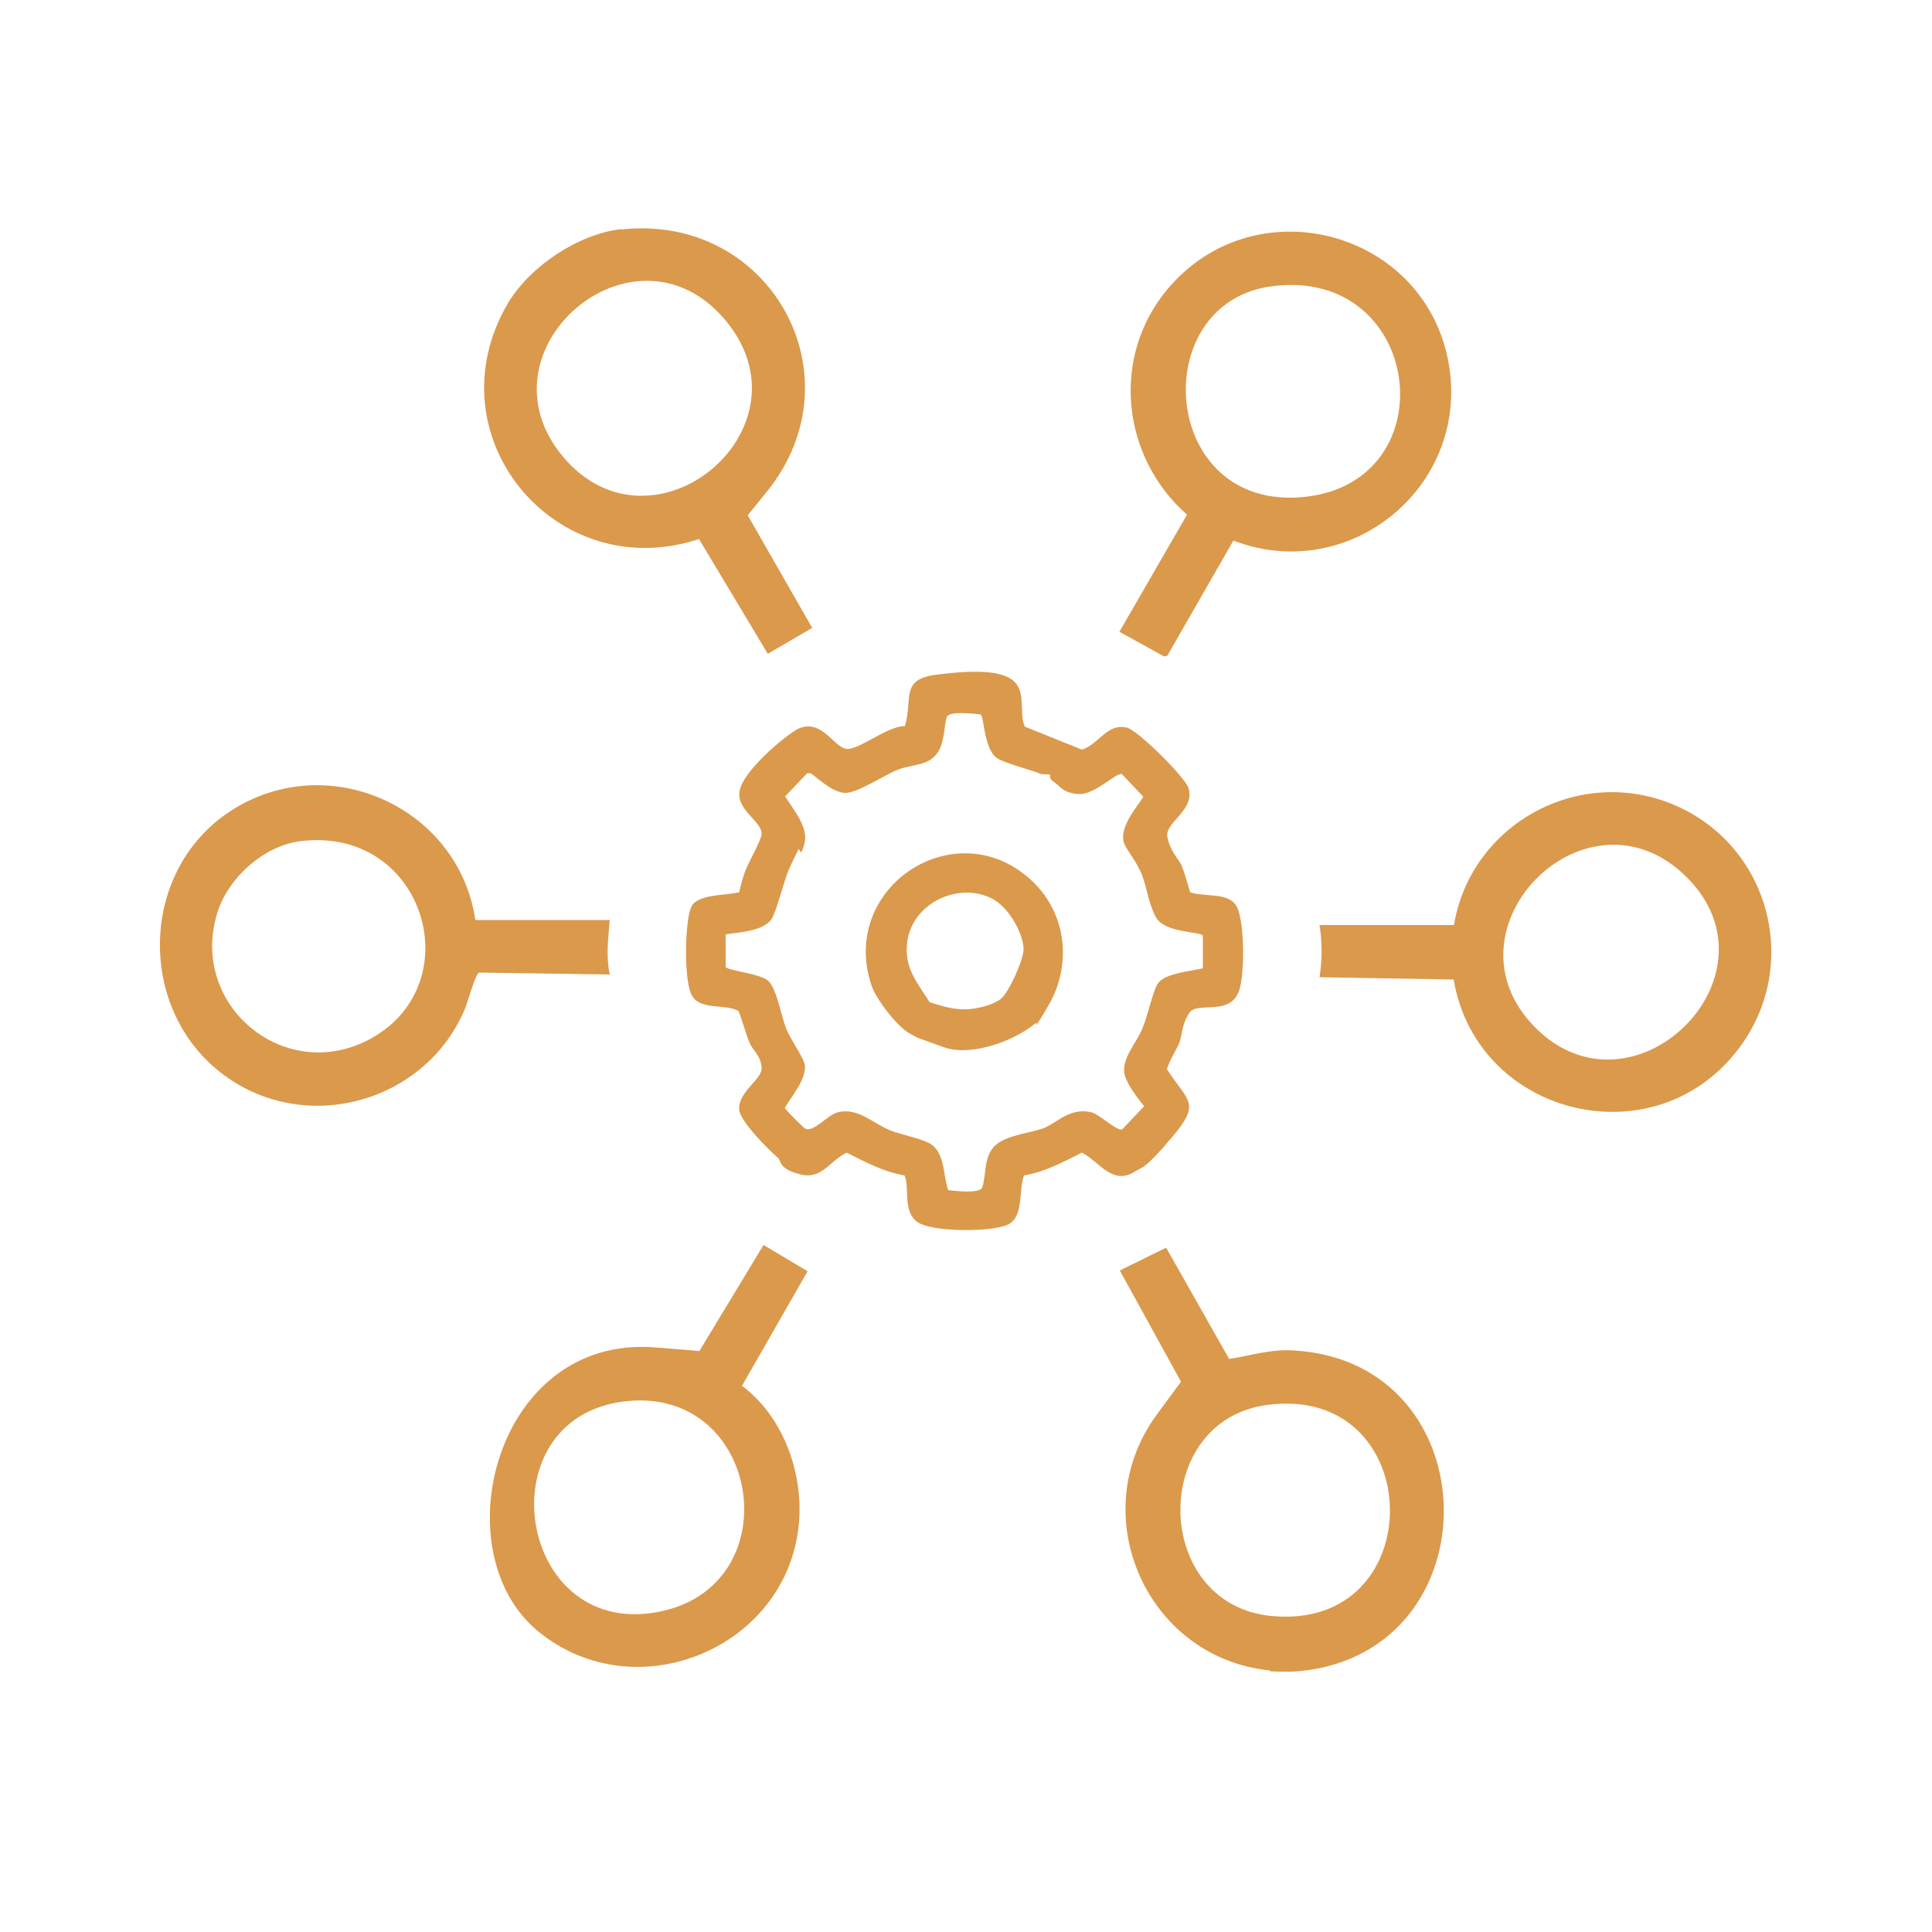
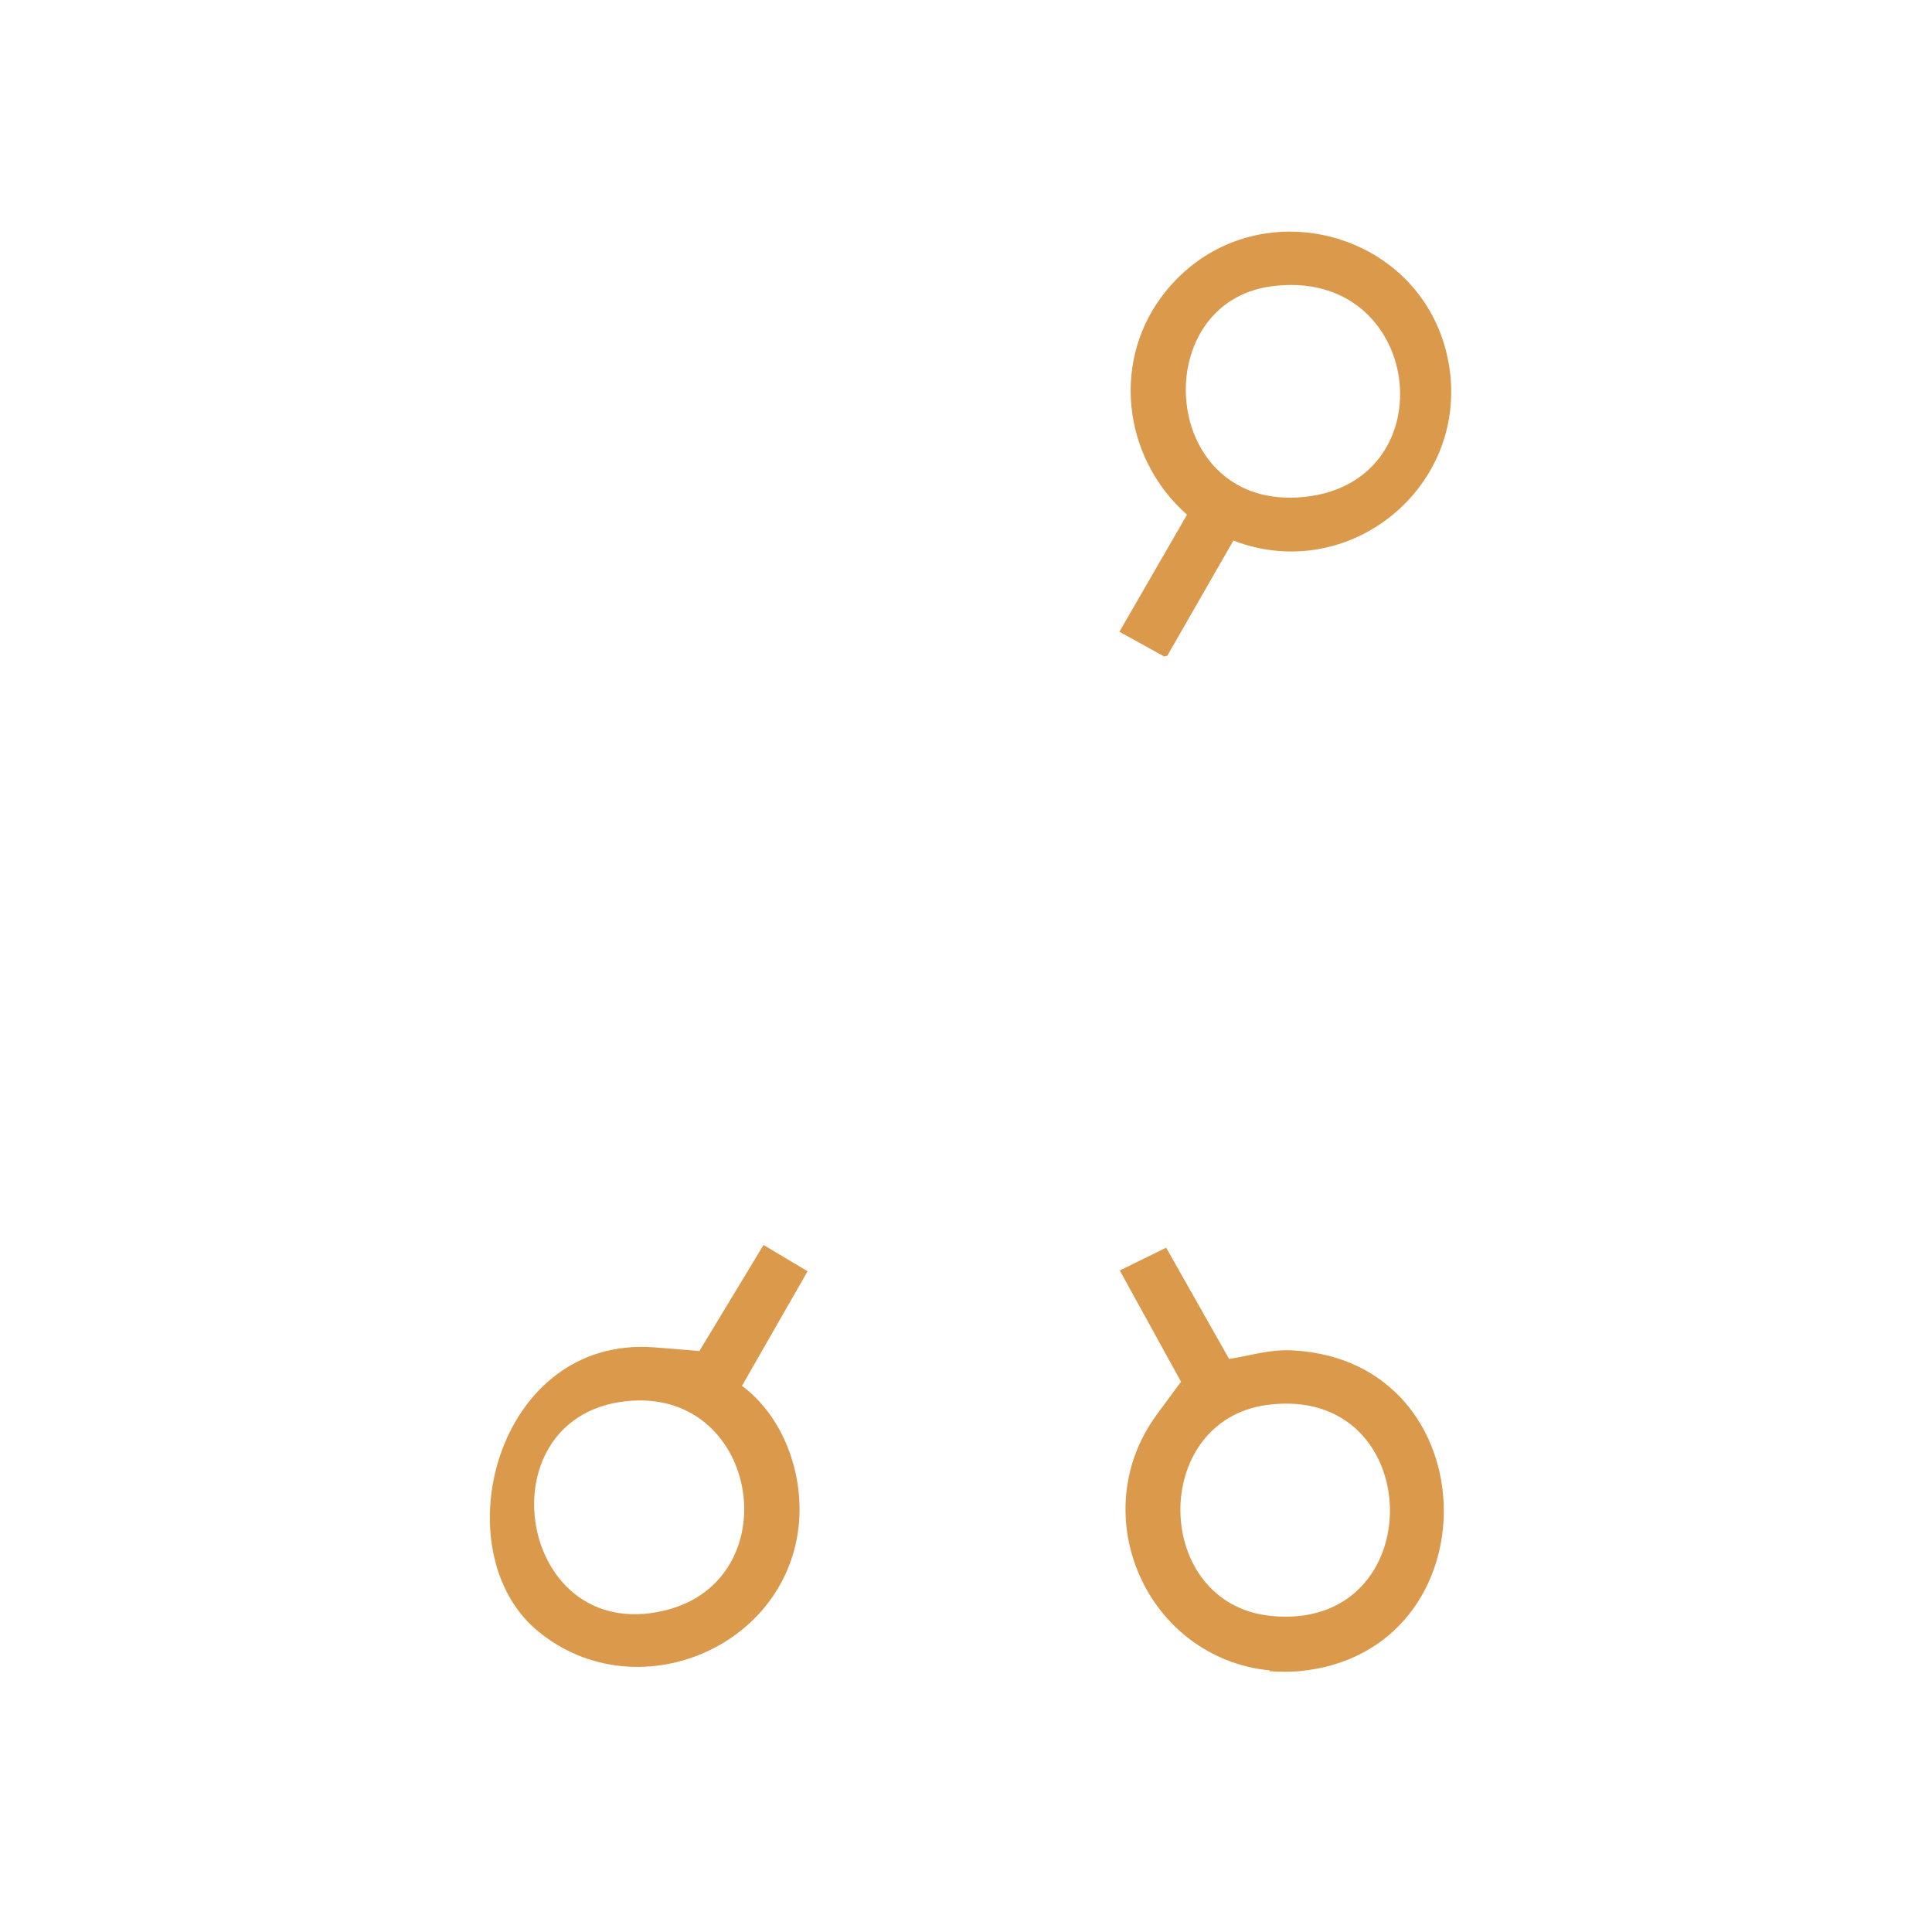
<svg xmlns="http://www.w3.org/2000/svg" id="Calque_1" version="1.1" viewBox="0 0 500 500">
  <defs>
    <style>
      .st0 {
        fill: #db994c;
      }
    </style>
  </defs>
  <path class="st0" d="M328.6,432.3c-31.8-3.2-48.2-40.2-29.3-66.1s4.8-4.9,6.9-7.6l-16.4-29.8,12-5.9,16.3,28.8c5.7-.9,10.8-2.6,16.7-2.2,51,2.9,52.1,78.1,1.5,83-2,.2-5.6.2-7.7,0ZM327.9,363.6c-30.4,4.1-29.7,51.5,1,54.6,41.8,4.2,40.7-60.2-1-54.6Z" />
-   <path class="st0" d="M265.1,188l14.9,6c4.3-1.3,6.5-6.9,11.6-5.7,2.8.6,15.2,12.9,16,15.7,1.7,5.7-6.1,8.8-5.5,12.5s3.1,6,3.7,7.5c.9,2.2,1.5,4.6,2.2,6.9,3.9,1.4,10.3-.2,12.2,4s1.9,16.6.6,21.1c-2.1,7.2-10.8,3.1-12.9,6s-2,6.2-2.7,7.9-2.5,4.4-3.2,6.8c5.4,8.4,8.9,8.6,1.5,17.4s-7.8,7.8-9.8,9.1c-5.8,3.7-9.1-2.5-13.7-4.9-4.8,2.4-9.6,5-15,5.9-1.4,3.7,0,10.7-4.1,12.7s-20.1,2.1-23.7-.8-1.7-8.5-3.1-11.9c-5.4-.9-10.2-3.5-15-5.9-4.5,2.2-6.4,7.1-12.1,5.6s-4.7-3.4-5.7-4.3c-2.5-2.1-9.8-9.5-10-12.4-.3-4.8,6.1-7.8,5.8-11s-2.4-4.5-3.1-6.3c-1.1-2.7-1.8-5.6-2.9-8.3-3.6-1.9-10.2,0-12.2-4.3s-1.6-19.2,0-22.6,9-2.9,12.4-3.8c.5-2.2,1.1-4.5,2-6.5s3.8-7.3,3.8-8.5c.2-3.5-7.3-6.5-5.5-12s12.6-14.3,15.2-15.4c6.4-2.6,9.3,5.9,13,5.3s10.1-5.9,14.4-5.9c2.1-7.3-1.3-12.1,8.2-13.3s16.8-1.2,20,1.7,1.3,8.6,2.8,11.6ZM271.9,200.6c-.7-.4-1.9,0-2.8-.4-2.7-1.1-9.5-2.8-11.2-4.1-3.3-2.5-3.2-10.6-4.1-11.2-1.7-.2-8.2-1-8.8.7s-.5,5.9-2,8.6c-2.2,4.1-6.7,3.5-10.4,4.9s-10.7,6.2-13.9,6.1-6.8-3.6-8.9-5.1h-.9s-5.7,6-5.7,6c2.1,3.4,6.1,8,5,12.2s-1.2,1.1-1.5,1.5c-.9,1.6-1.7,3.4-2.5,5.1-1.3,3-3.4,11.5-4.6,13.1-2.3,3-8.3,3.3-11.8,3.8v8.4c.2,1,9,1.7,11.1,3.7s3.4,9.5,4.6,12.4,4.6,7.6,4.8,9.4c.4,3.6-3.5,8.1-5.2,11,0,.4,4.9,5.2,5.3,5.4,2.3,1,5.8-3.7,8.6-4.3,5.2-1.1,8.7,2.8,13.3,4.7,3.1,1.3,9.5,2.3,11.4,4.2,2.9,2.9,2.4,7.7,3.7,11.3,1.7.2,8.2,1,8.8-.7,1.1-3.2.3-7.9,3.3-10.8s9.8-3.3,13-4.7,6.6-5.3,12.1-3.9c2.1.6,6.3,4.8,7.8,4.4l5.7-6c-1.7-2.1-4.3-5.5-5-8-1.1-4.1,2.9-8.2,4.5-12s2.9-10.6,4.3-12.1c2.2-2.4,8.4-2.9,11.4-3.6v-8.4c-.2-1.2-10-.6-12.2-4.9s-2.3-8.3-4-11.9-4.2-6.2-4.4-8c-.5-3.9,3.2-8.1,5.2-11.2l-5.6-5.9c-1.7-.2-7,5.4-11.1,5.2s-5-2.2-6.4-3.1-.8-1.4-1.1-1.5Z" />
  <path class="st0" d="M319.2,139.9l-17.1,29.8-.8.2-11.6-6.4,17.5-30.3c-16.9-14.9-19.8-40.7-5.1-58.3,22.7-27.2,67.1-15.3,72.9,19.6,5.2,31.6-25.9,56.9-55.8,45.4ZM329,74.1c-32.5,4.4-28.8,58.4,8.6,54.5s30.7-59.8-8.6-54.5Z" />
-   <path class="st0" d="M160.7,59.4c38.5-4.3,62,37.8,37.8,67.8s-5.4,4.8-5.2,5.8l16.9,29.5-11.5,6.7-17.8-29.7c-37.2,12.3-69.6-26.9-49.4-61.1,5.7-9.5,18.1-17.8,29.2-19.1ZM187.5,82.6c-23.5-27.5-64.9,8-41.8,35.6,23.4,27.8,65.7-7.6,41.8-35.6Z" />
-   <path class="st0" d="M123.1,238.1h34.7c-.4,4.9-1,9.3,0,14.1l-33.8-.5c-1,.3-3,7.9-3.8,9.7-10.8,25-43.3,32.9-64.3,15.2s-19.3-53.5,5.7-67.9,57.2,1,61.4,29.3ZM77.7,217.7c-9.6,1.2-19,9.8-21.6,19-7,24.1,18.3,44.3,40.2,31.9,25.6-14.5,13.3-54.9-18.6-50.9Z" />
  <path class="st0" d="M192.1,358.7c10.5,7.9,15.7,22.1,14.7,35.1-2.6,32.6-42.1,49.1-67.4,28.5s-11.2-76.8,30-73.6,7.3,2,10.9,2.1l17.3-28.6,11.4,6.8-17,29.7ZM163.6,362.5c-39.2,2.5-30.3,63.6,8.4,54.3,32-7.7,24.8-56.4-8.4-54.3Z" />
-   <path class="st0" d="M376.3,239.3c4.4-26,32.2-41.3,56.7-31.1s33,40.4,17.9,61.9c-21.3,30.4-68.6,19.4-74.7-16.6l-34.7-.6c.7-4.7.7-8.8,0-13.5h34.7ZM436.7,227.2c-25.7-26-64.7,13-39.5,38.6s64.8-13,39.5-38.6Z" />
-   <path class="st0" d="M267,227.9c9,8.4,10.5,21.6,4.4,32.2s-1.8,1.3-2.1,1.7.4,1.5-.3,2.1c-5.2,5.1-17.5,9.8-24.8,7.1s-5.9-1.9-8.9-3.6-8.6-8.7-9.8-12.5c-8.4-25.4,22-45.2,41.5-27ZM257.7,233.1c-8.7-5.4-21.5.2-22.9,10.6-.9,6.8,2.5,10.4,5.8,15.7,4.1,1.2,7.2,2.3,11.6,1.6s6.4-2.2,6.7-2.4c2-1.3,6.1-10.4,6-13-.1-4.1-3.7-10.3-7.3-12.5Z" />
</svg>